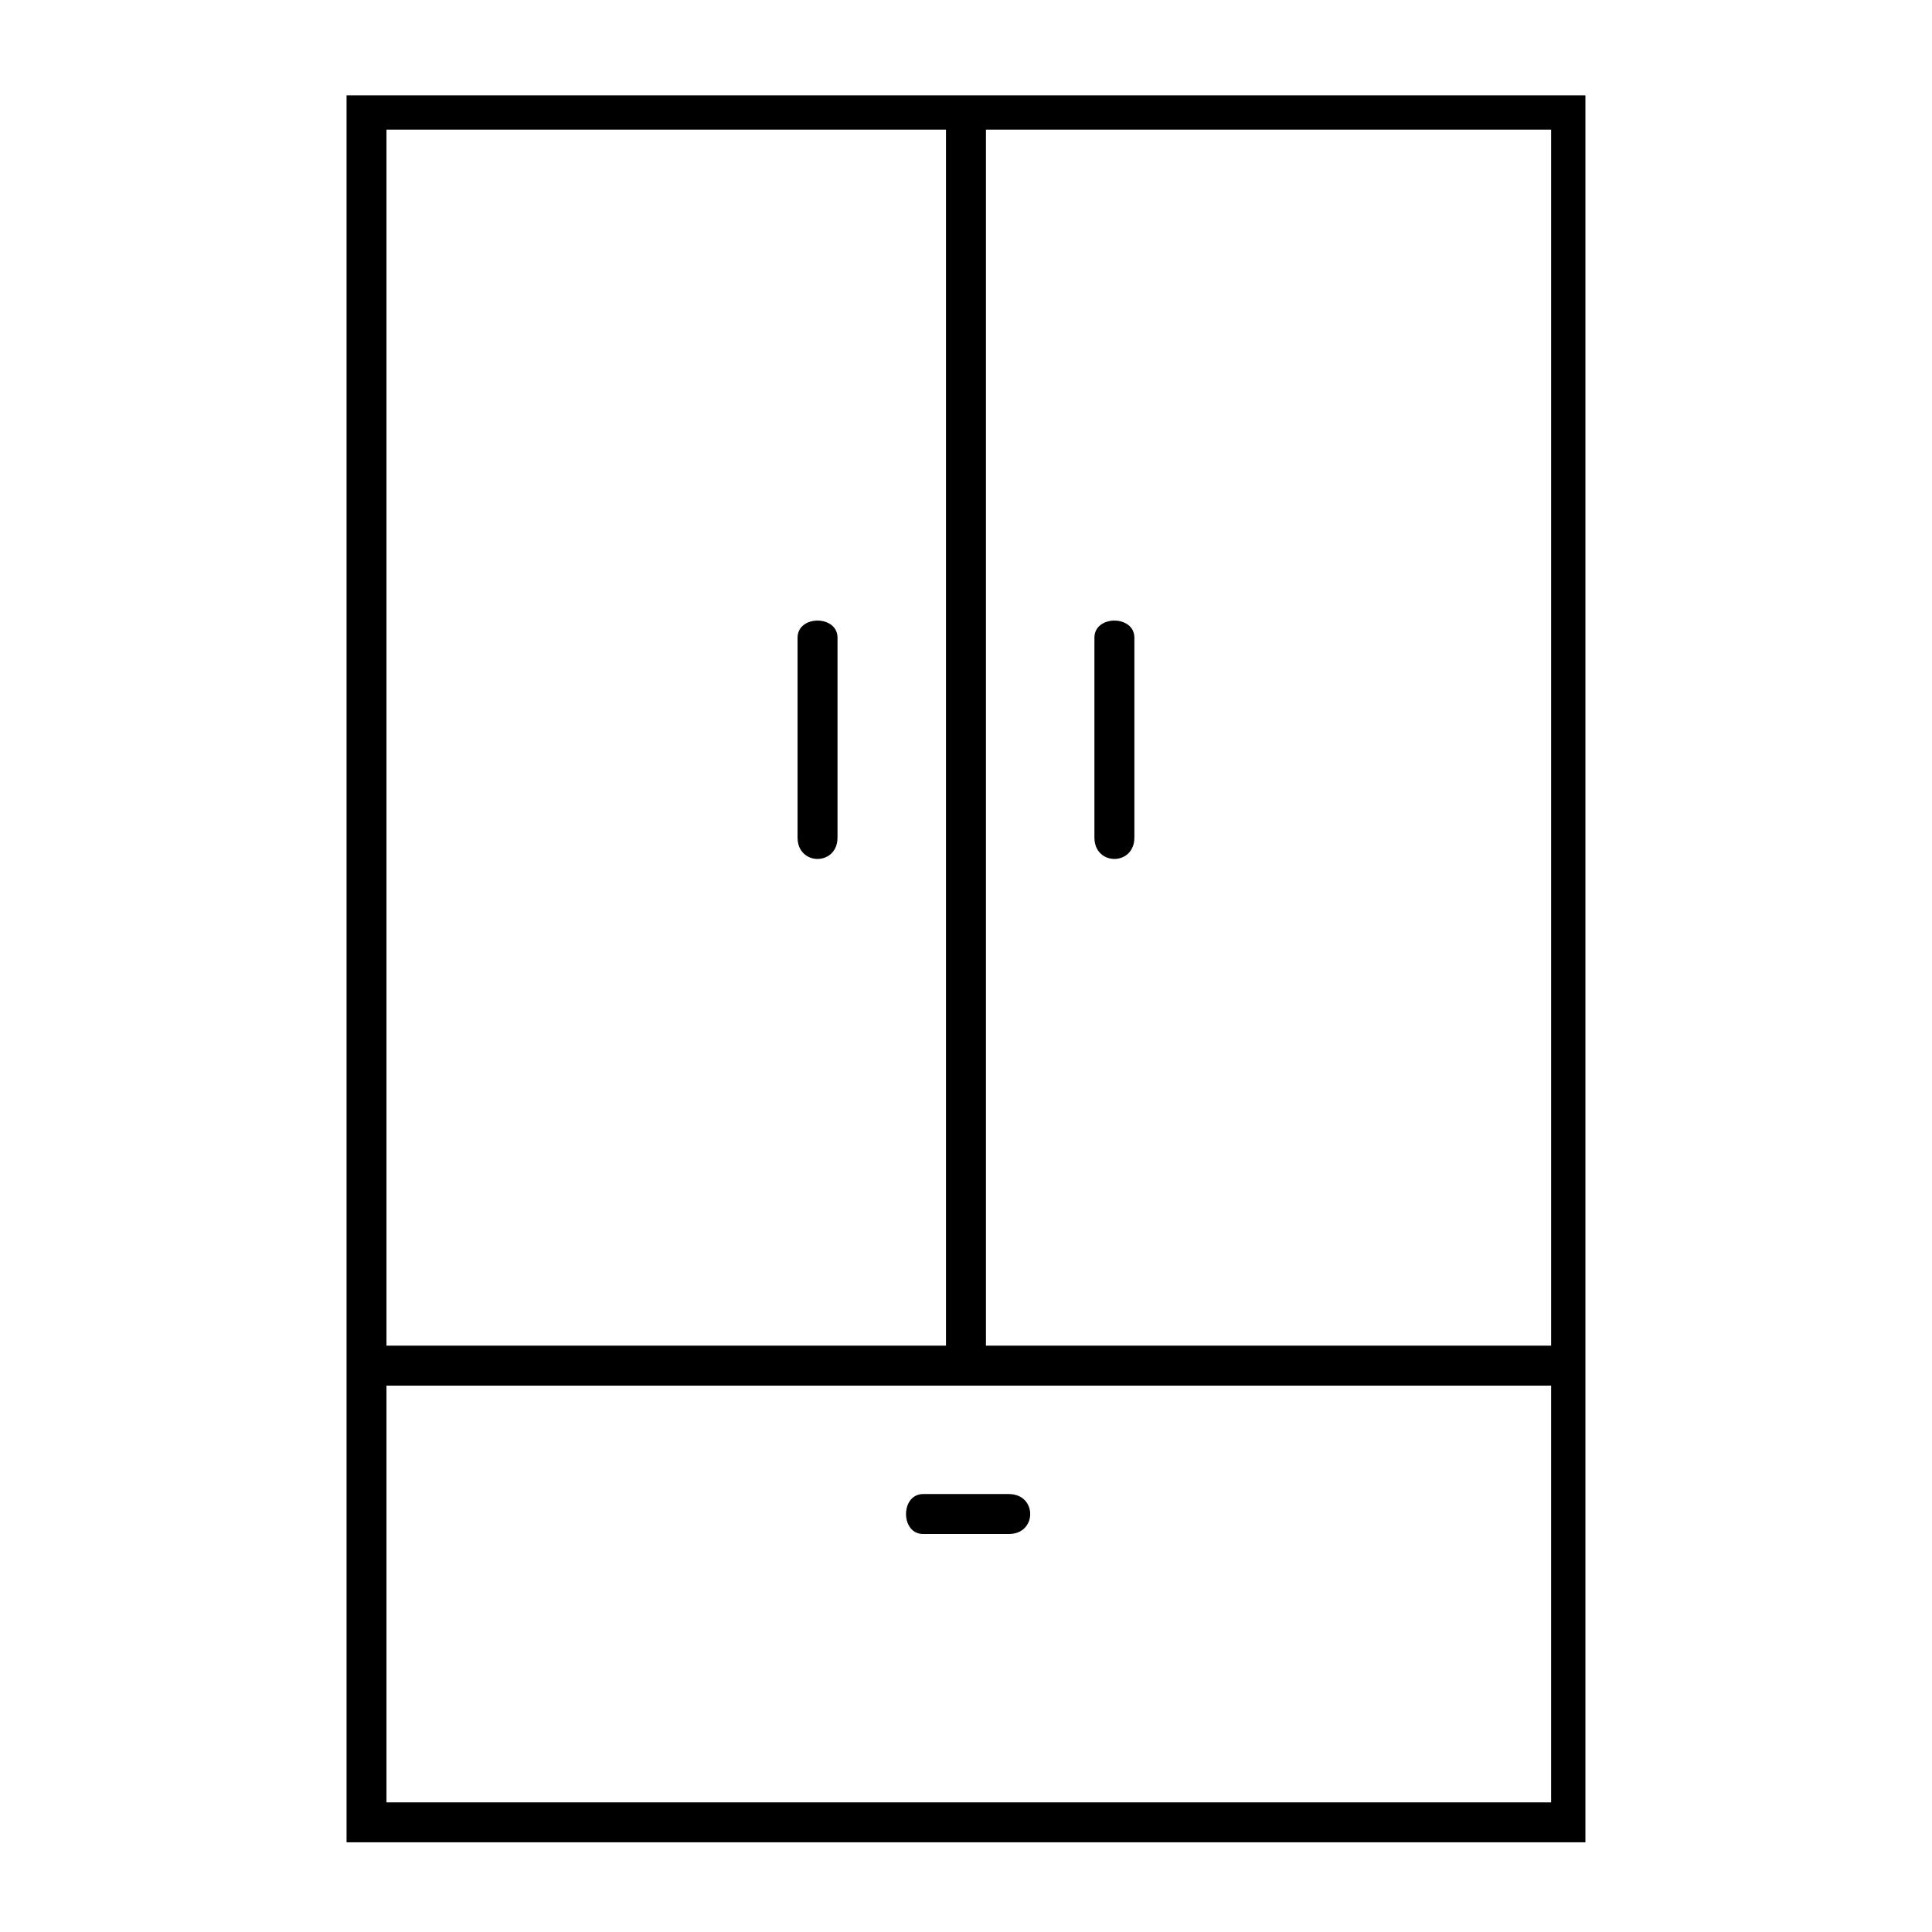
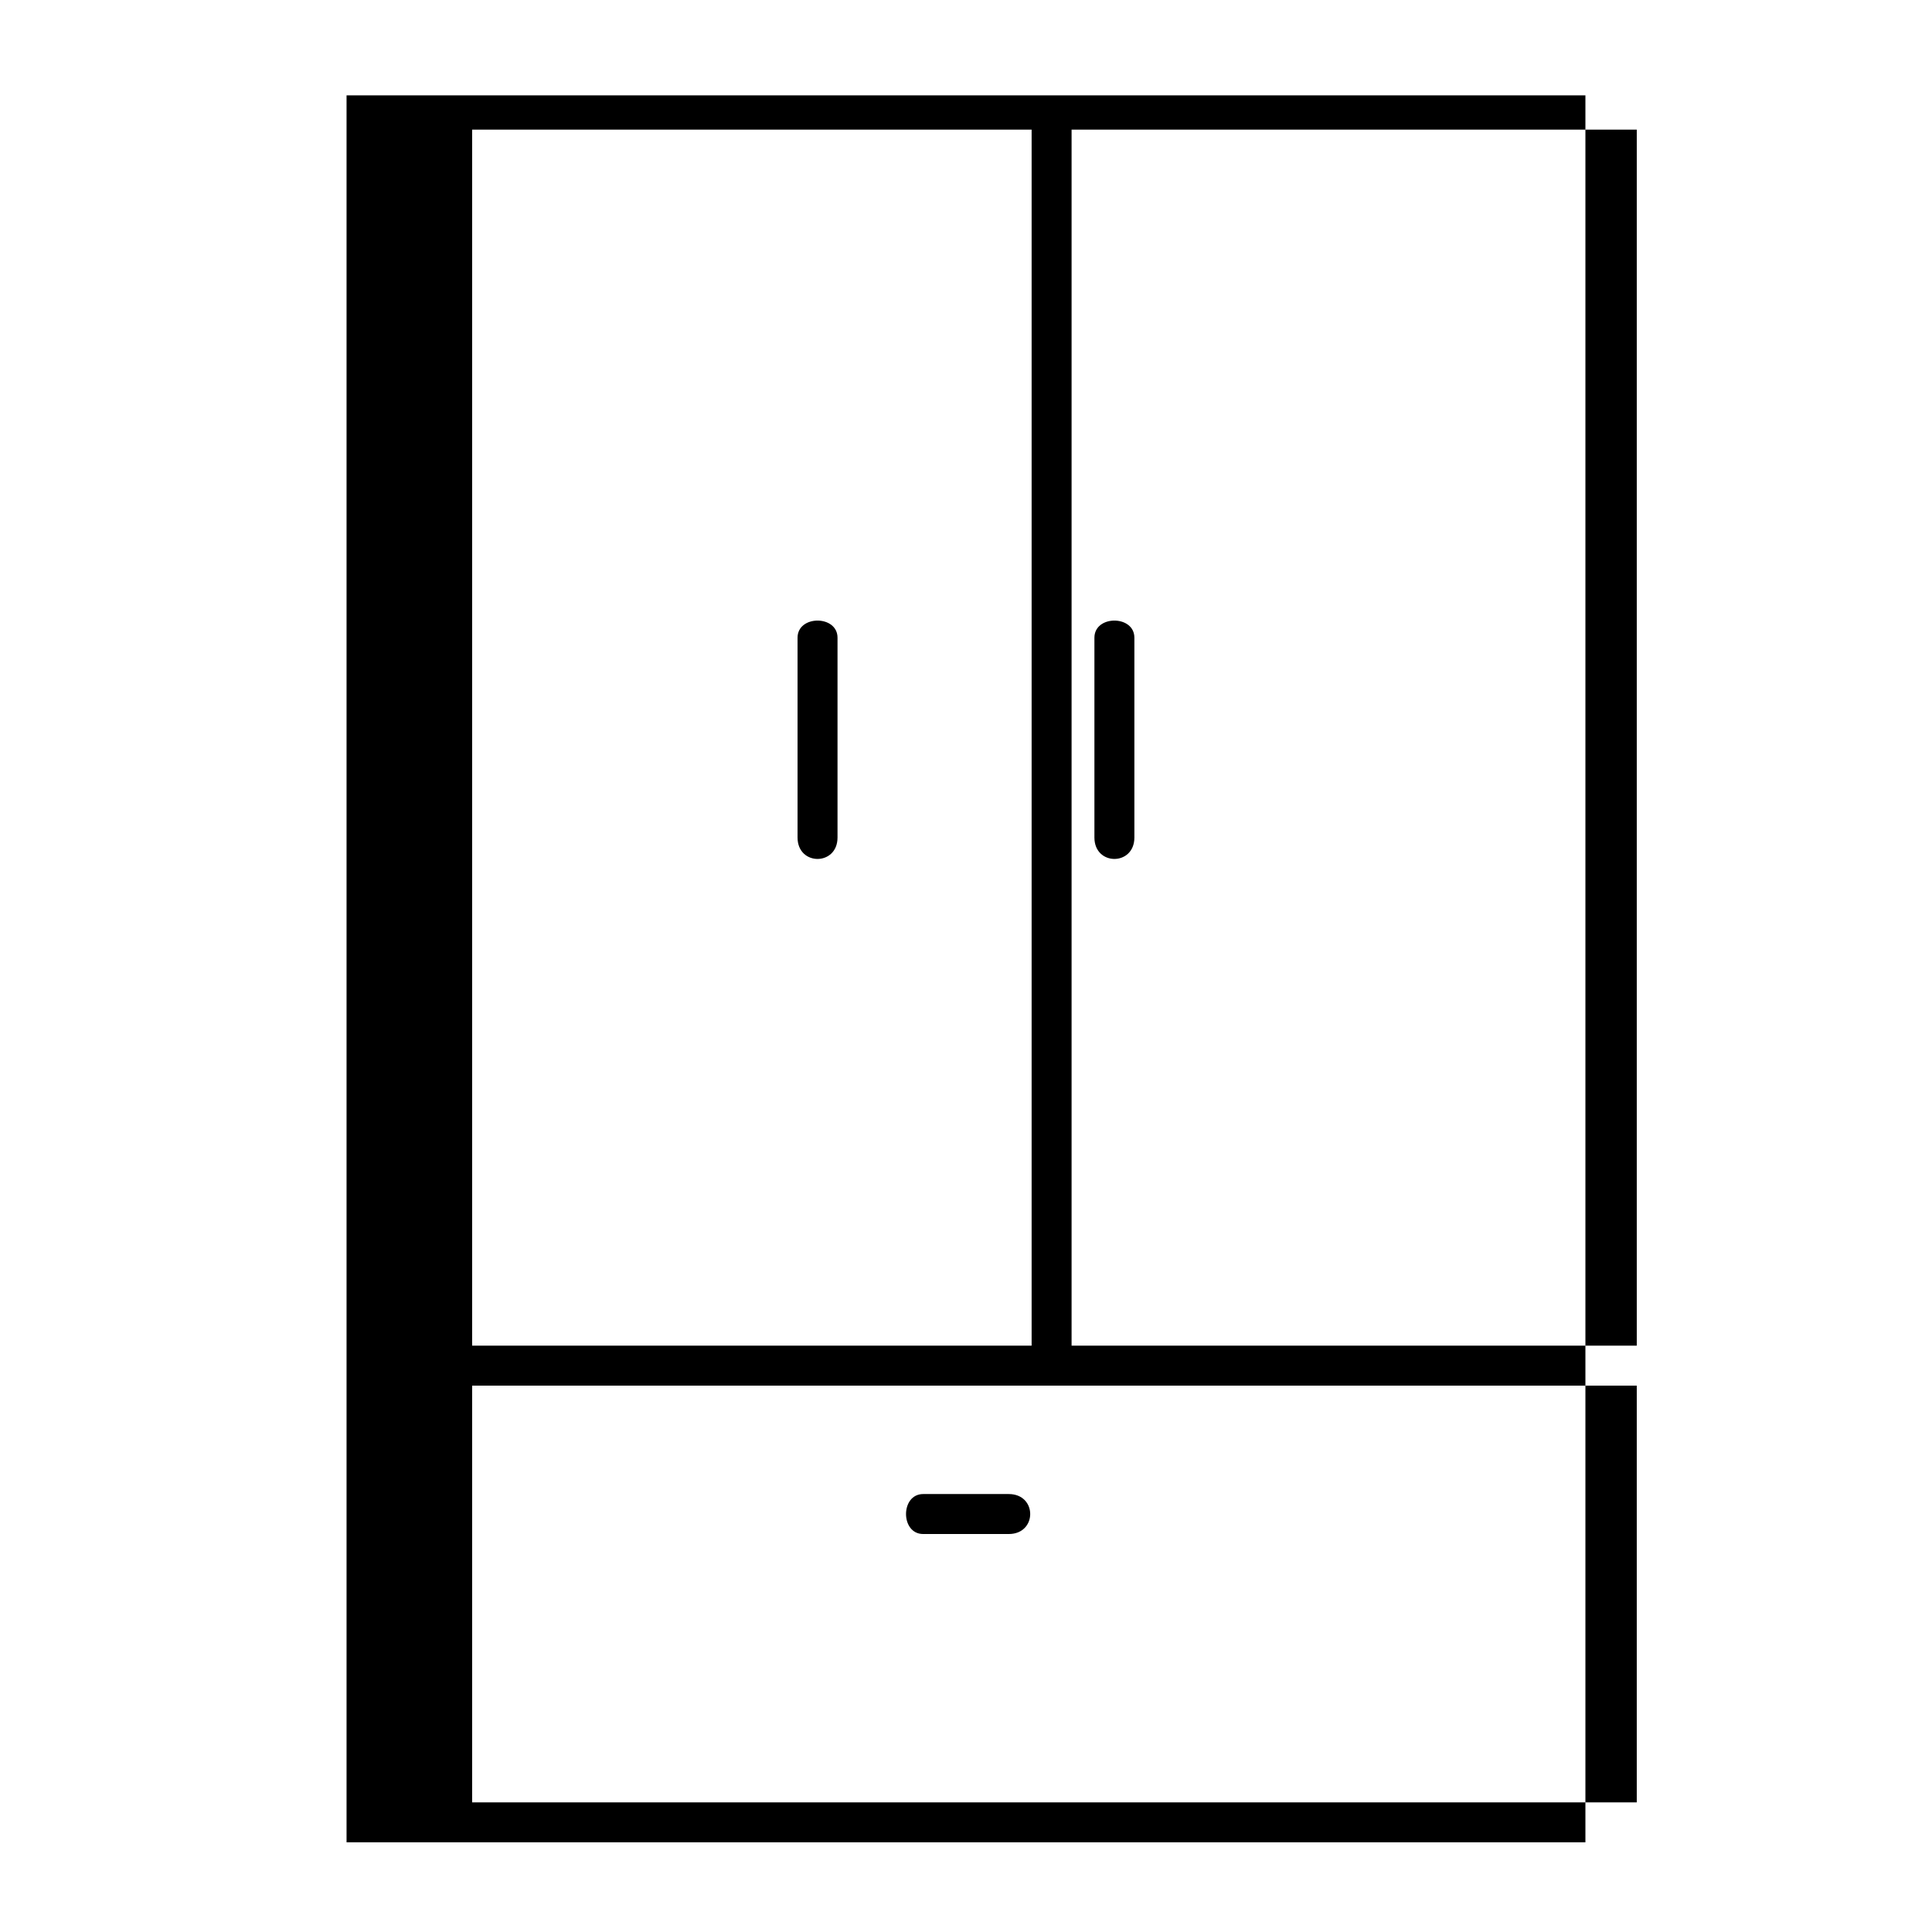
<svg xmlns="http://www.w3.org/2000/svg" fill="#000000" width="800px" height="800px" version="1.1" viewBox="144 144 512 512">
-   <path d="m564.15 169.27v462.96h-328.31v-462.96h328.31zm-208.79 143.73c0-6.051 10.59-6.051 10.59 0v52.953c0 7.566-10.59 7.566-10.59 0zm78.672 0c0-6.051 10.59-6.051 10.59 0v52.953c0 7.566-10.59 7.566-10.59 0zm-45.387 237.53c-6.051 0-6.051-10.59 0-10.59h22.695c7.566 0 7.566 10.59 0 10.59zm16.641-372.18v322.26h149.78v-322.26zm-10.59 322.26v-322.26h-148.27v322.26zm160.37 10.59h-308.64v110.45h308.64z" />
+   <path d="m564.15 169.27v462.96h-328.31v-462.96h328.31zm-208.79 143.73c0-6.051 10.59-6.051 10.59 0v52.953c0 7.566-10.59 7.566-10.59 0zm78.672 0c0-6.051 10.59-6.051 10.59 0v52.953c0 7.566-10.59 7.566-10.59 0zm-45.387 237.53c-6.051 0-6.051-10.59 0-10.59h22.695c7.566 0 7.566 10.59 0 10.59m16.641-372.18v322.26h149.78v-322.26zm-10.59 322.26v-322.26h-148.27v322.26zm160.37 10.59h-308.64v110.45h308.64z" />
</svg>